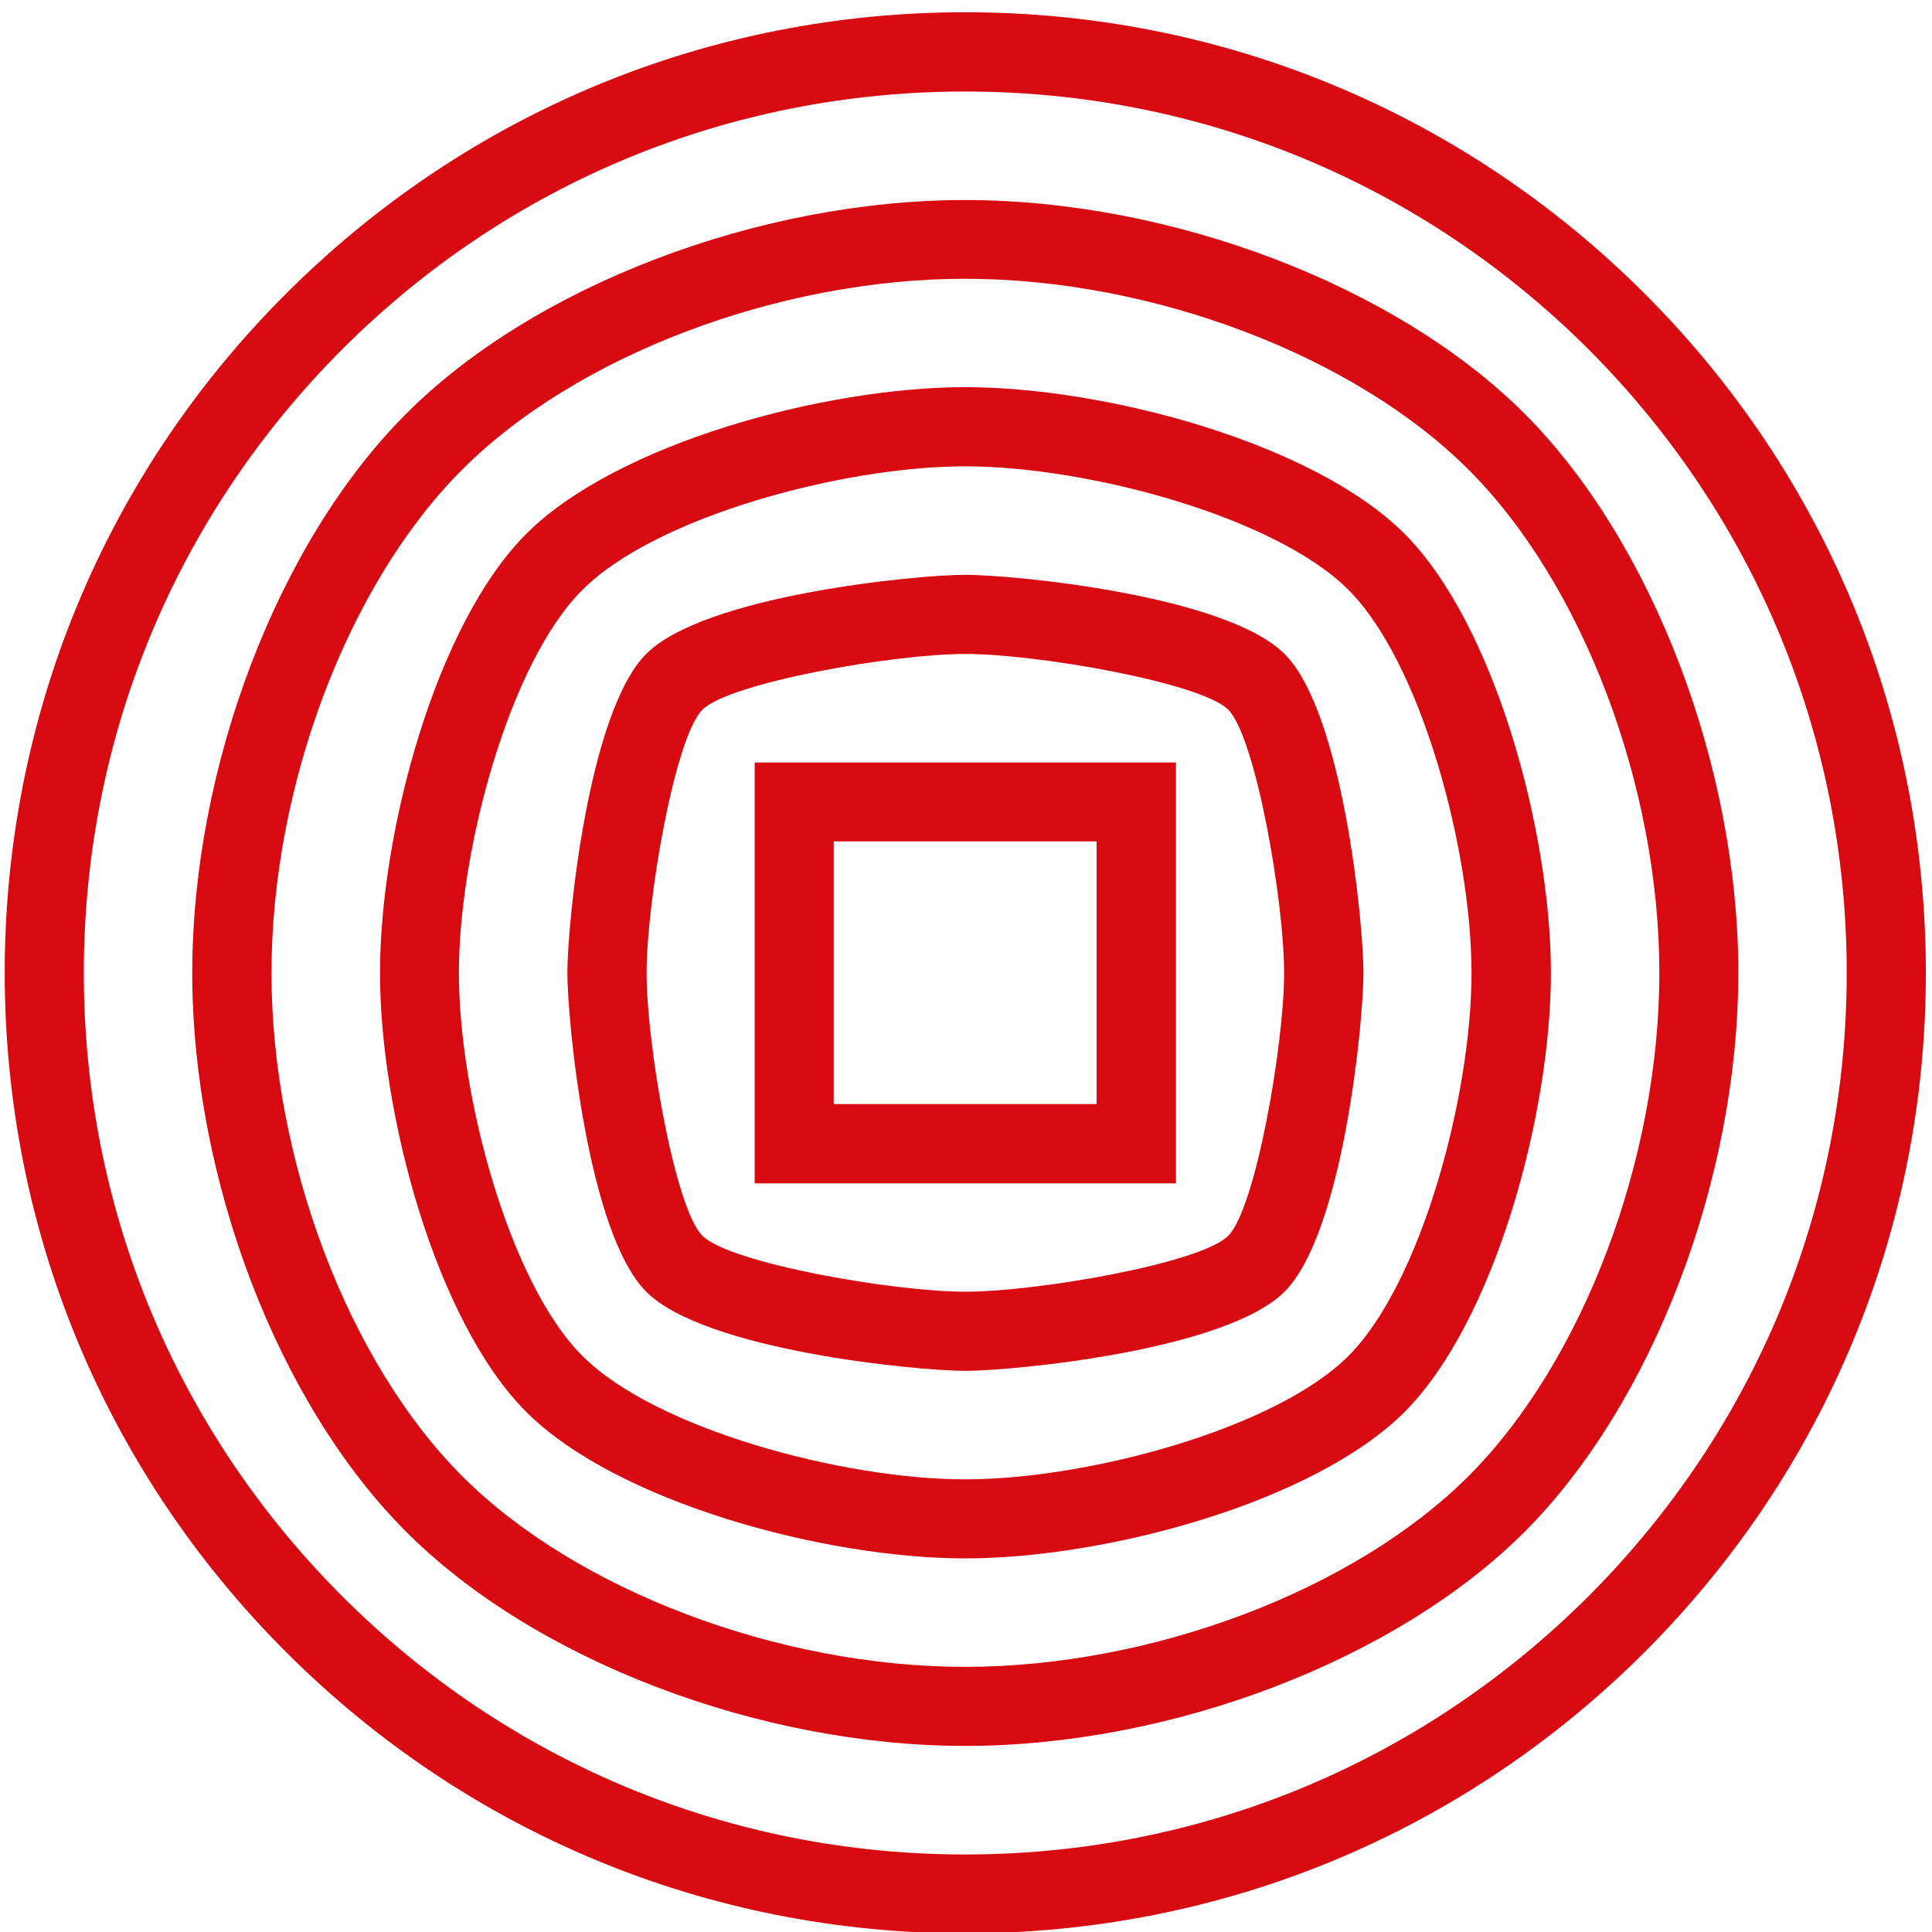
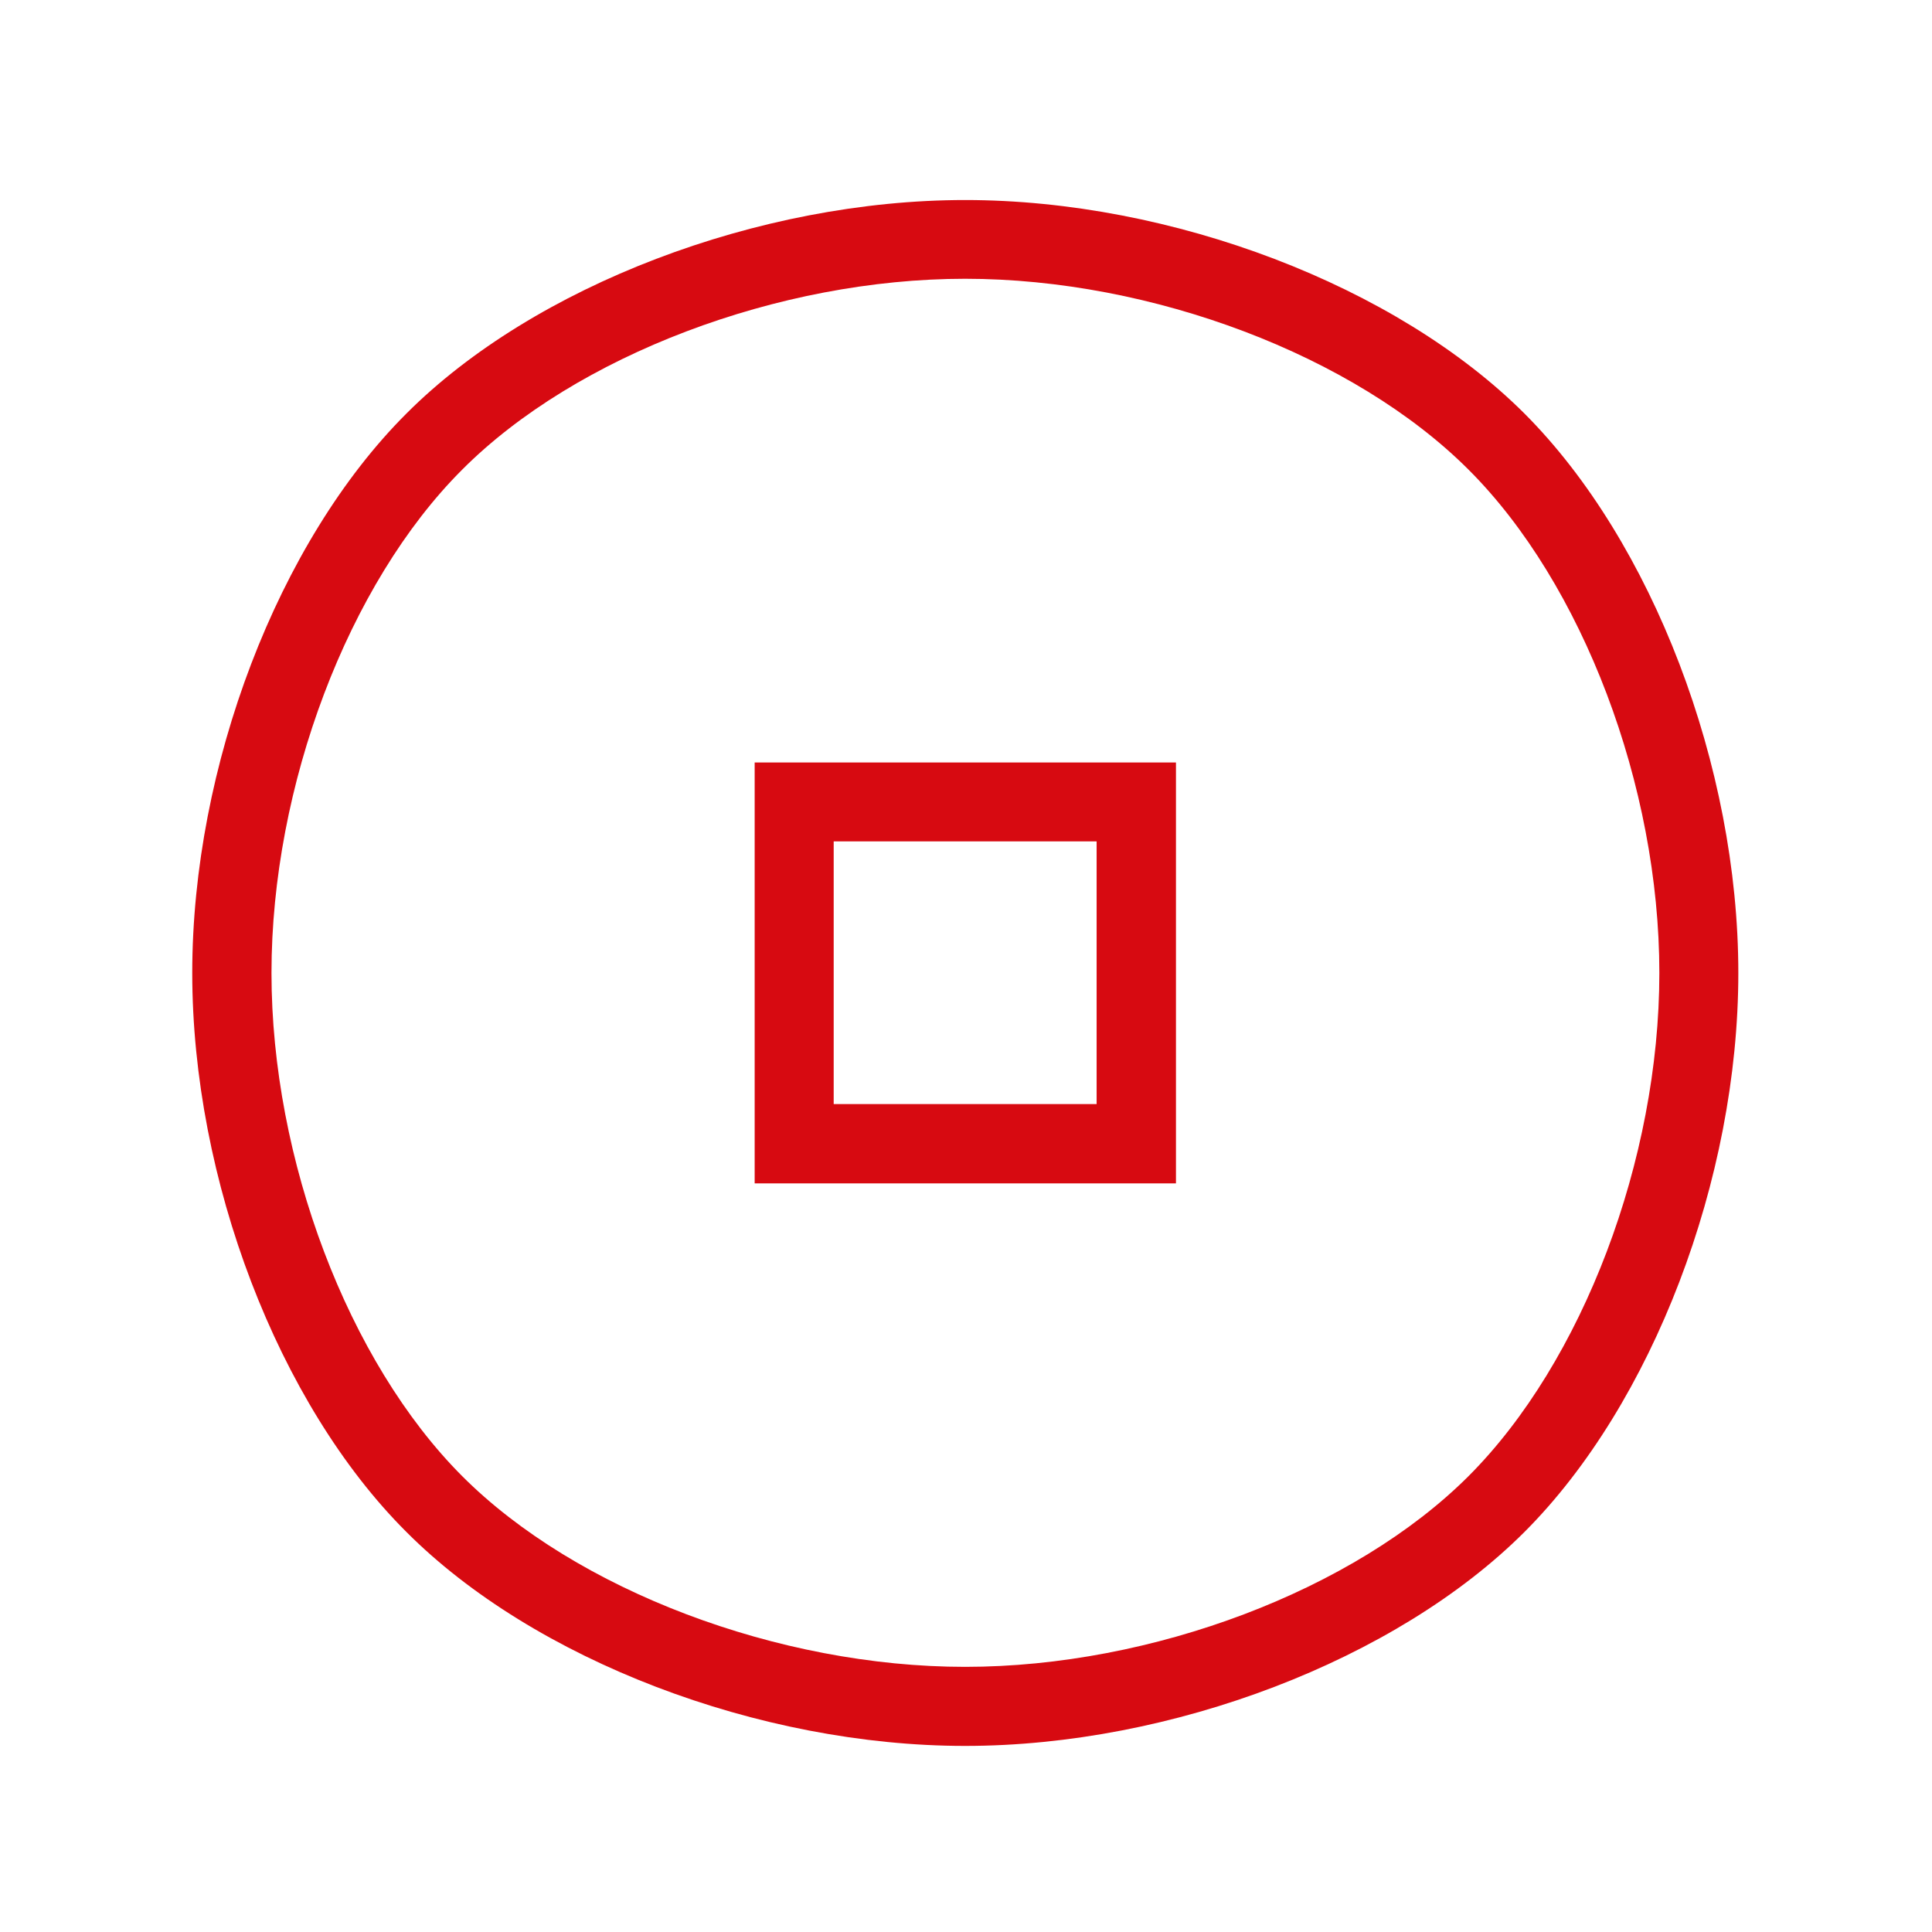
<svg xmlns="http://www.w3.org/2000/svg" version="1.1" id="Layer_1" x="0px" y="0px" width="163px" height="163px" viewBox="0 0 163 163" enable-background="new 0 0 163 163" xml:space="preserve">
  <path fill="#D70A11" d="M99.214,99.84H63.67V64.329h35.544V99.84z M70.337,93.149H92.52V70.986H70.337V93.149z" />
-   <path fill="#D70A11" d="M81.426,115.655c-4.093,0-21.981-1.725-26.906-6.677c-4.924-4.923-6.651-22.772-6.651-26.895  c0-4.143,1.727-21.98,6.651-26.912c4.925-4.948,22.813-6.675,26.906-6.675c4.137,0,21.994,1.727,26.95,6.675  c4.937,4.931,6.657,22.769,6.657,26.912c0,4.122-1.721,21.972-6.657,26.895C103.42,113.931,85.563,115.655,81.426,115.655   M81.426,55.172c-6.104,0-19.869,2.429-22.161,4.704c-2.318,2.295-4.712,16.079-4.712,22.208c0,6.095,2.394,19.89,4.712,22.174  c2.292,2.31,16.057,4.721,22.161,4.721c6.124,0,19.943-2.411,22.2-4.721c2.298-2.284,4.712-16.079,4.712-22.174  c0-6.128-2.414-19.913-4.712-22.208C101.369,57.602,87.55,55.172,81.426,55.172" />
-   <path fill="#D70A11" d="M81.426,131.479c-11.838,0-29.38-4.727-37.018-12.351c-7.644-7.645-12.347-25.162-12.347-37.045  c0-11.882,4.703-29.413,12.347-37.049c7.638-7.636,25.18-12.37,37.018-12.37c11.904,0,29.441,4.734,37.074,12.37  c7.621,7.636,12.348,25.167,12.348,37.049c0,11.883-4.727,29.4-12.348,37.045C110.867,126.753,93.33,131.479,81.426,131.479   M81.426,39.343c-10.354,0-26.187,4.281-32.284,10.423c-6.165,6.119-10.425,21.943-10.425,32.318  c0,10.368,4.26,26.187,10.425,32.315c6.097,6.134,21.93,10.412,32.284,10.412c10.371,0,26.213-4.278,32.341-10.412  c6.13-6.129,10.382-21.947,10.382-32.315c0-10.375-4.252-26.199-10.382-32.318C107.639,43.625,91.797,39.343,81.426,39.343" />
  <path fill="#D70A11" d="M81.426,147.3c-17.399,0-36.385-7.255-47.148-18.061C23.466,118.452,16.22,99.507,16.22,82.084  c0-17.42,7.246-36.388,18.058-47.183c10.763-10.795,29.749-18.025,47.148-18.025c17.432,0,36.396,7.23,47.202,18.025  c10.776,10.794,18.032,29.762,18.032,47.183c0,17.423-7.256,36.368-18.032,47.155C117.822,140.045,98.857,147.3,81.426,147.3   M81.426,23.519c-15.741,0-32.831,6.477-42.435,16.107c-9.617,9.604-16.086,26.692-16.086,42.458  c0,15.753,6.469,32.823,16.086,42.452c9.604,9.623,26.694,16.094,42.435,16.094c15.773,0,32.848-6.471,42.475-16.094  c9.621-9.629,16.096-26.699,16.096-42.452c0-15.767-6.475-32.854-16.096-42.458C114.273,29.996,97.199,23.519,81.426,23.519" />
-   <path fill="#D70A11" d="M81.426,163.116c-21.617,0-41.98-8.43-57.286-23.729C8.824,124.077,0.398,103.721,0.398,82.084  c0-21.647,8.426-42.015,23.742-57.313C39.446,9.479,59.809,1.032,81.426,1.032c21.664,0,42.014,8.447,57.329,23.739  c15.296,15.298,23.728,35.666,23.728,57.313c0,21.637-8.432,41.993-23.728,57.303C123.439,154.687,103.09,163.116,81.426,163.116   M81.426,7.721c-19.862,0-38.521,7.721-52.564,21.757C14.816,43.553,7.072,62.226,7.072,82.084c0,19.858,7.744,38.519,21.79,52.579  c14.043,14.043,32.702,21.797,52.564,21.797c19.875,0,38.537-7.754,52.604-21.797c14.035-14.061,21.775-32.721,21.775-52.579  c0-19.858-7.74-38.531-21.775-52.606C119.963,15.442,101.301,7.721,81.426,7.721" />
</svg>